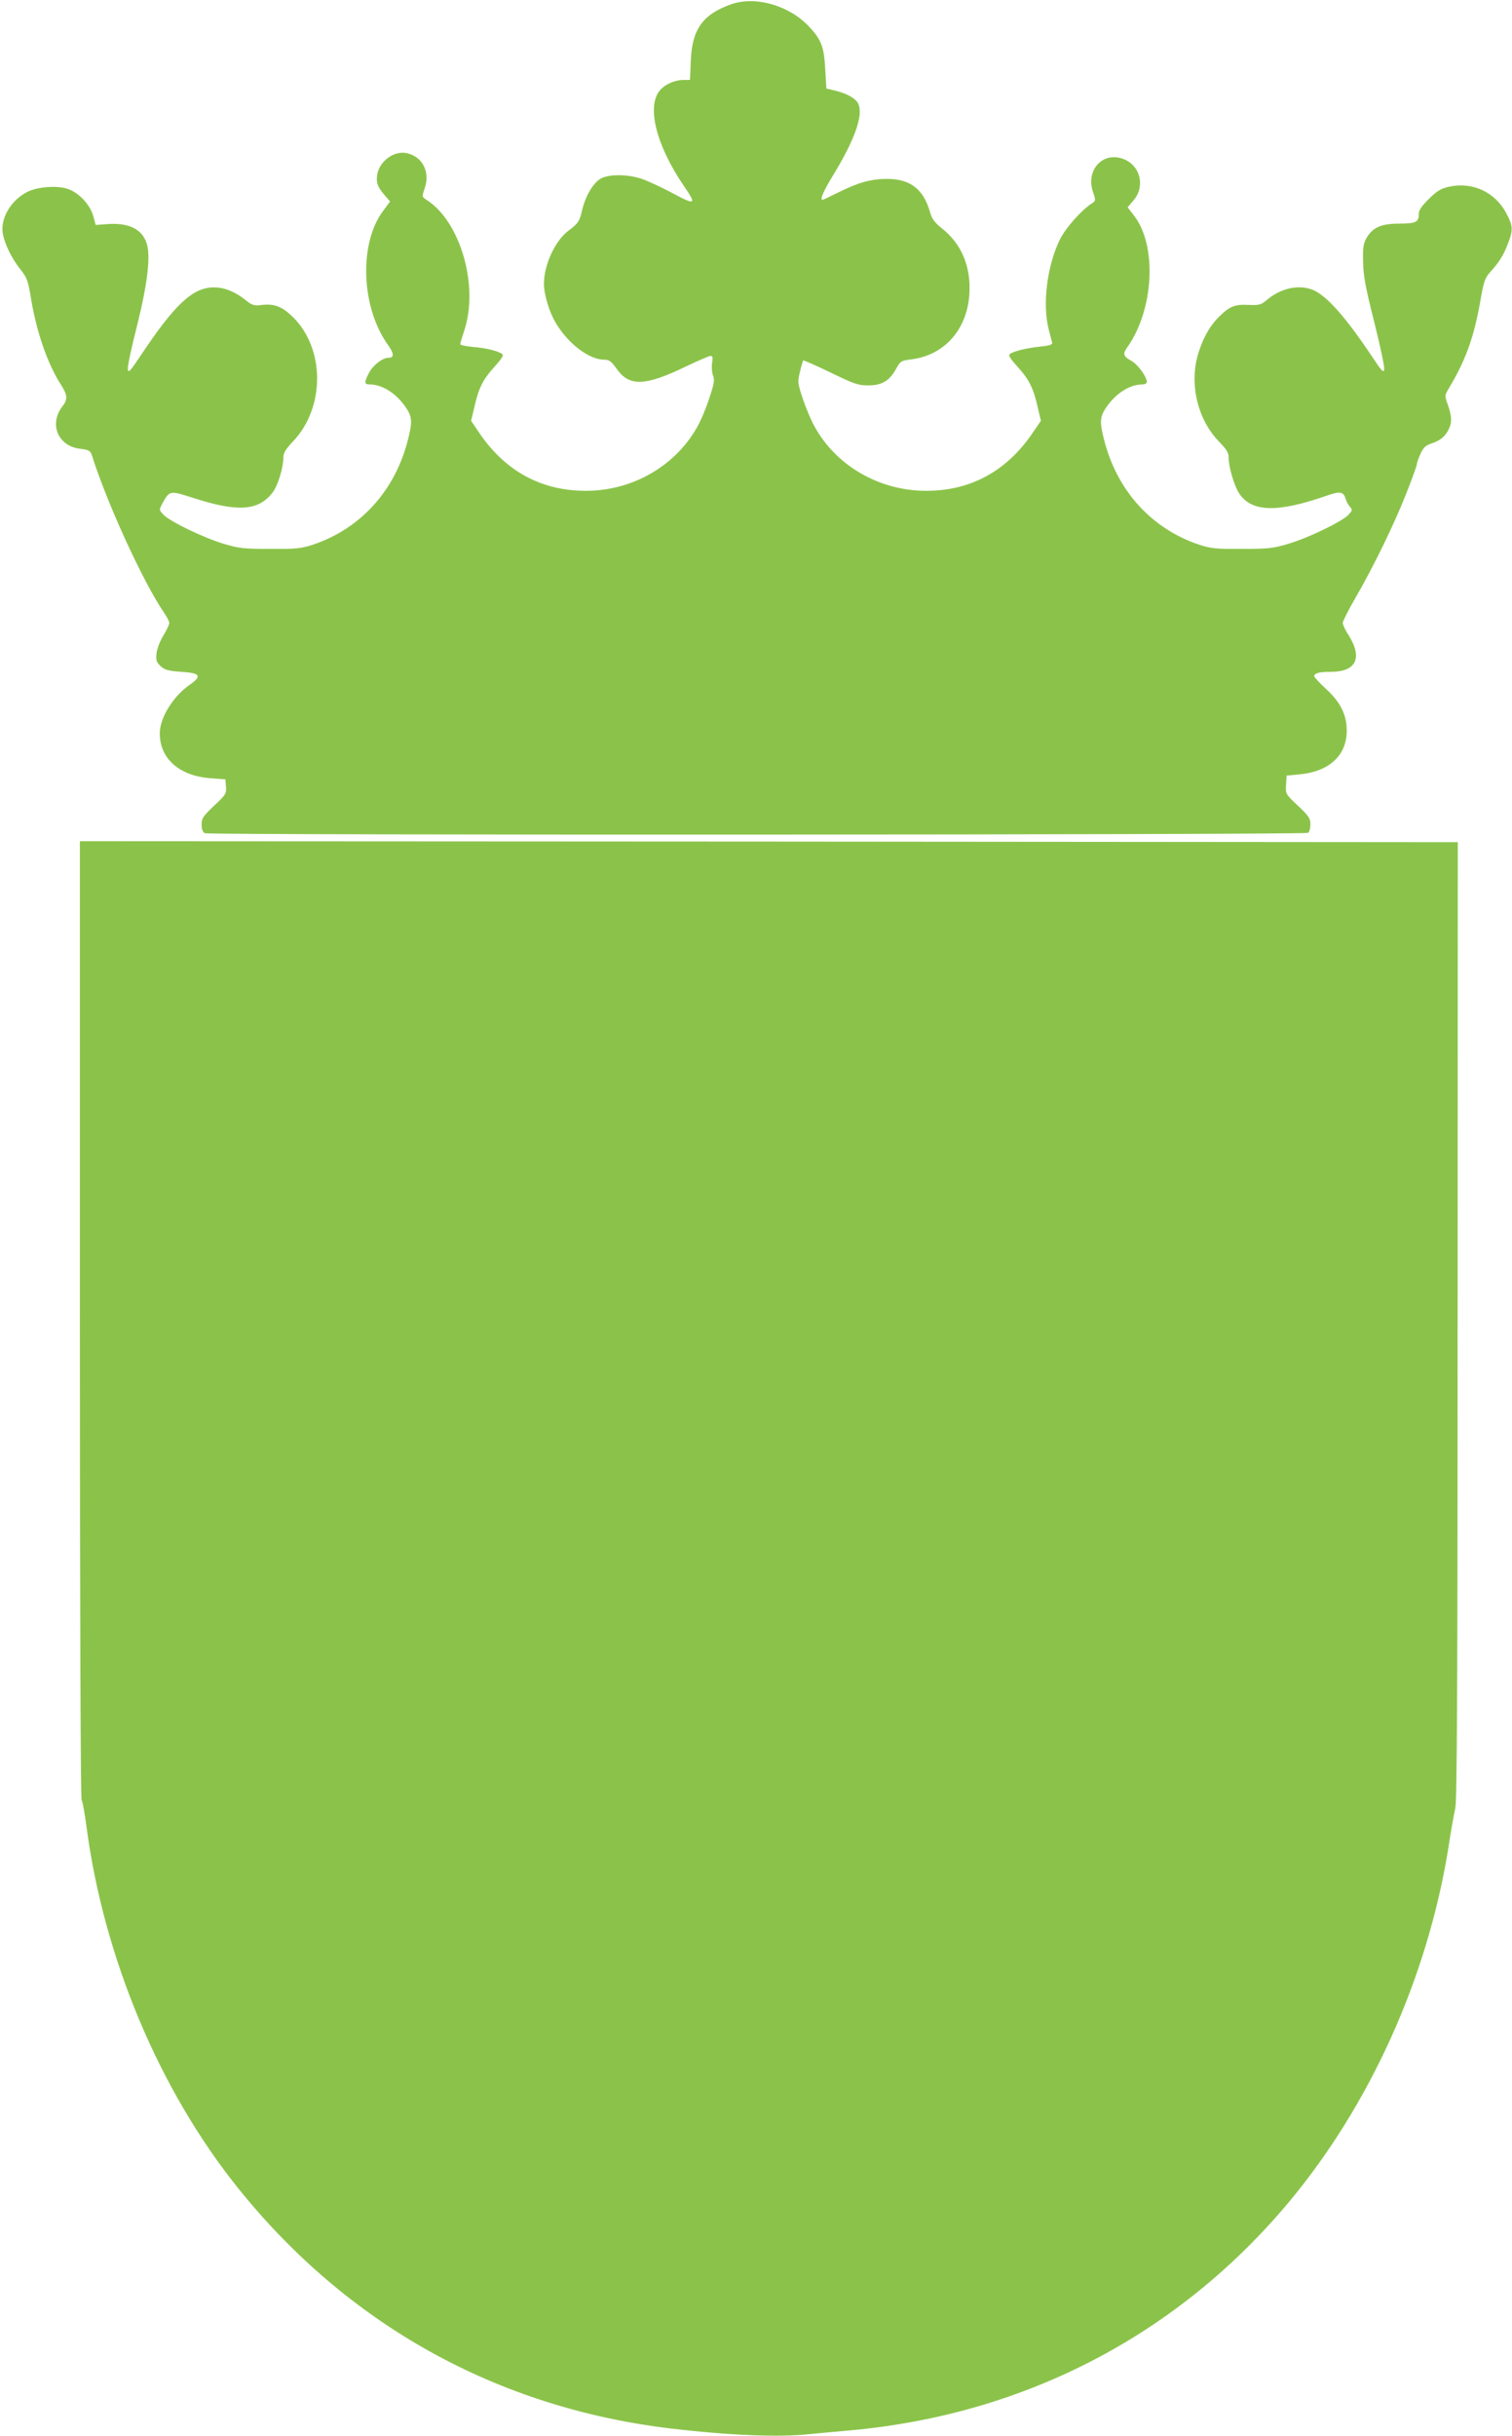
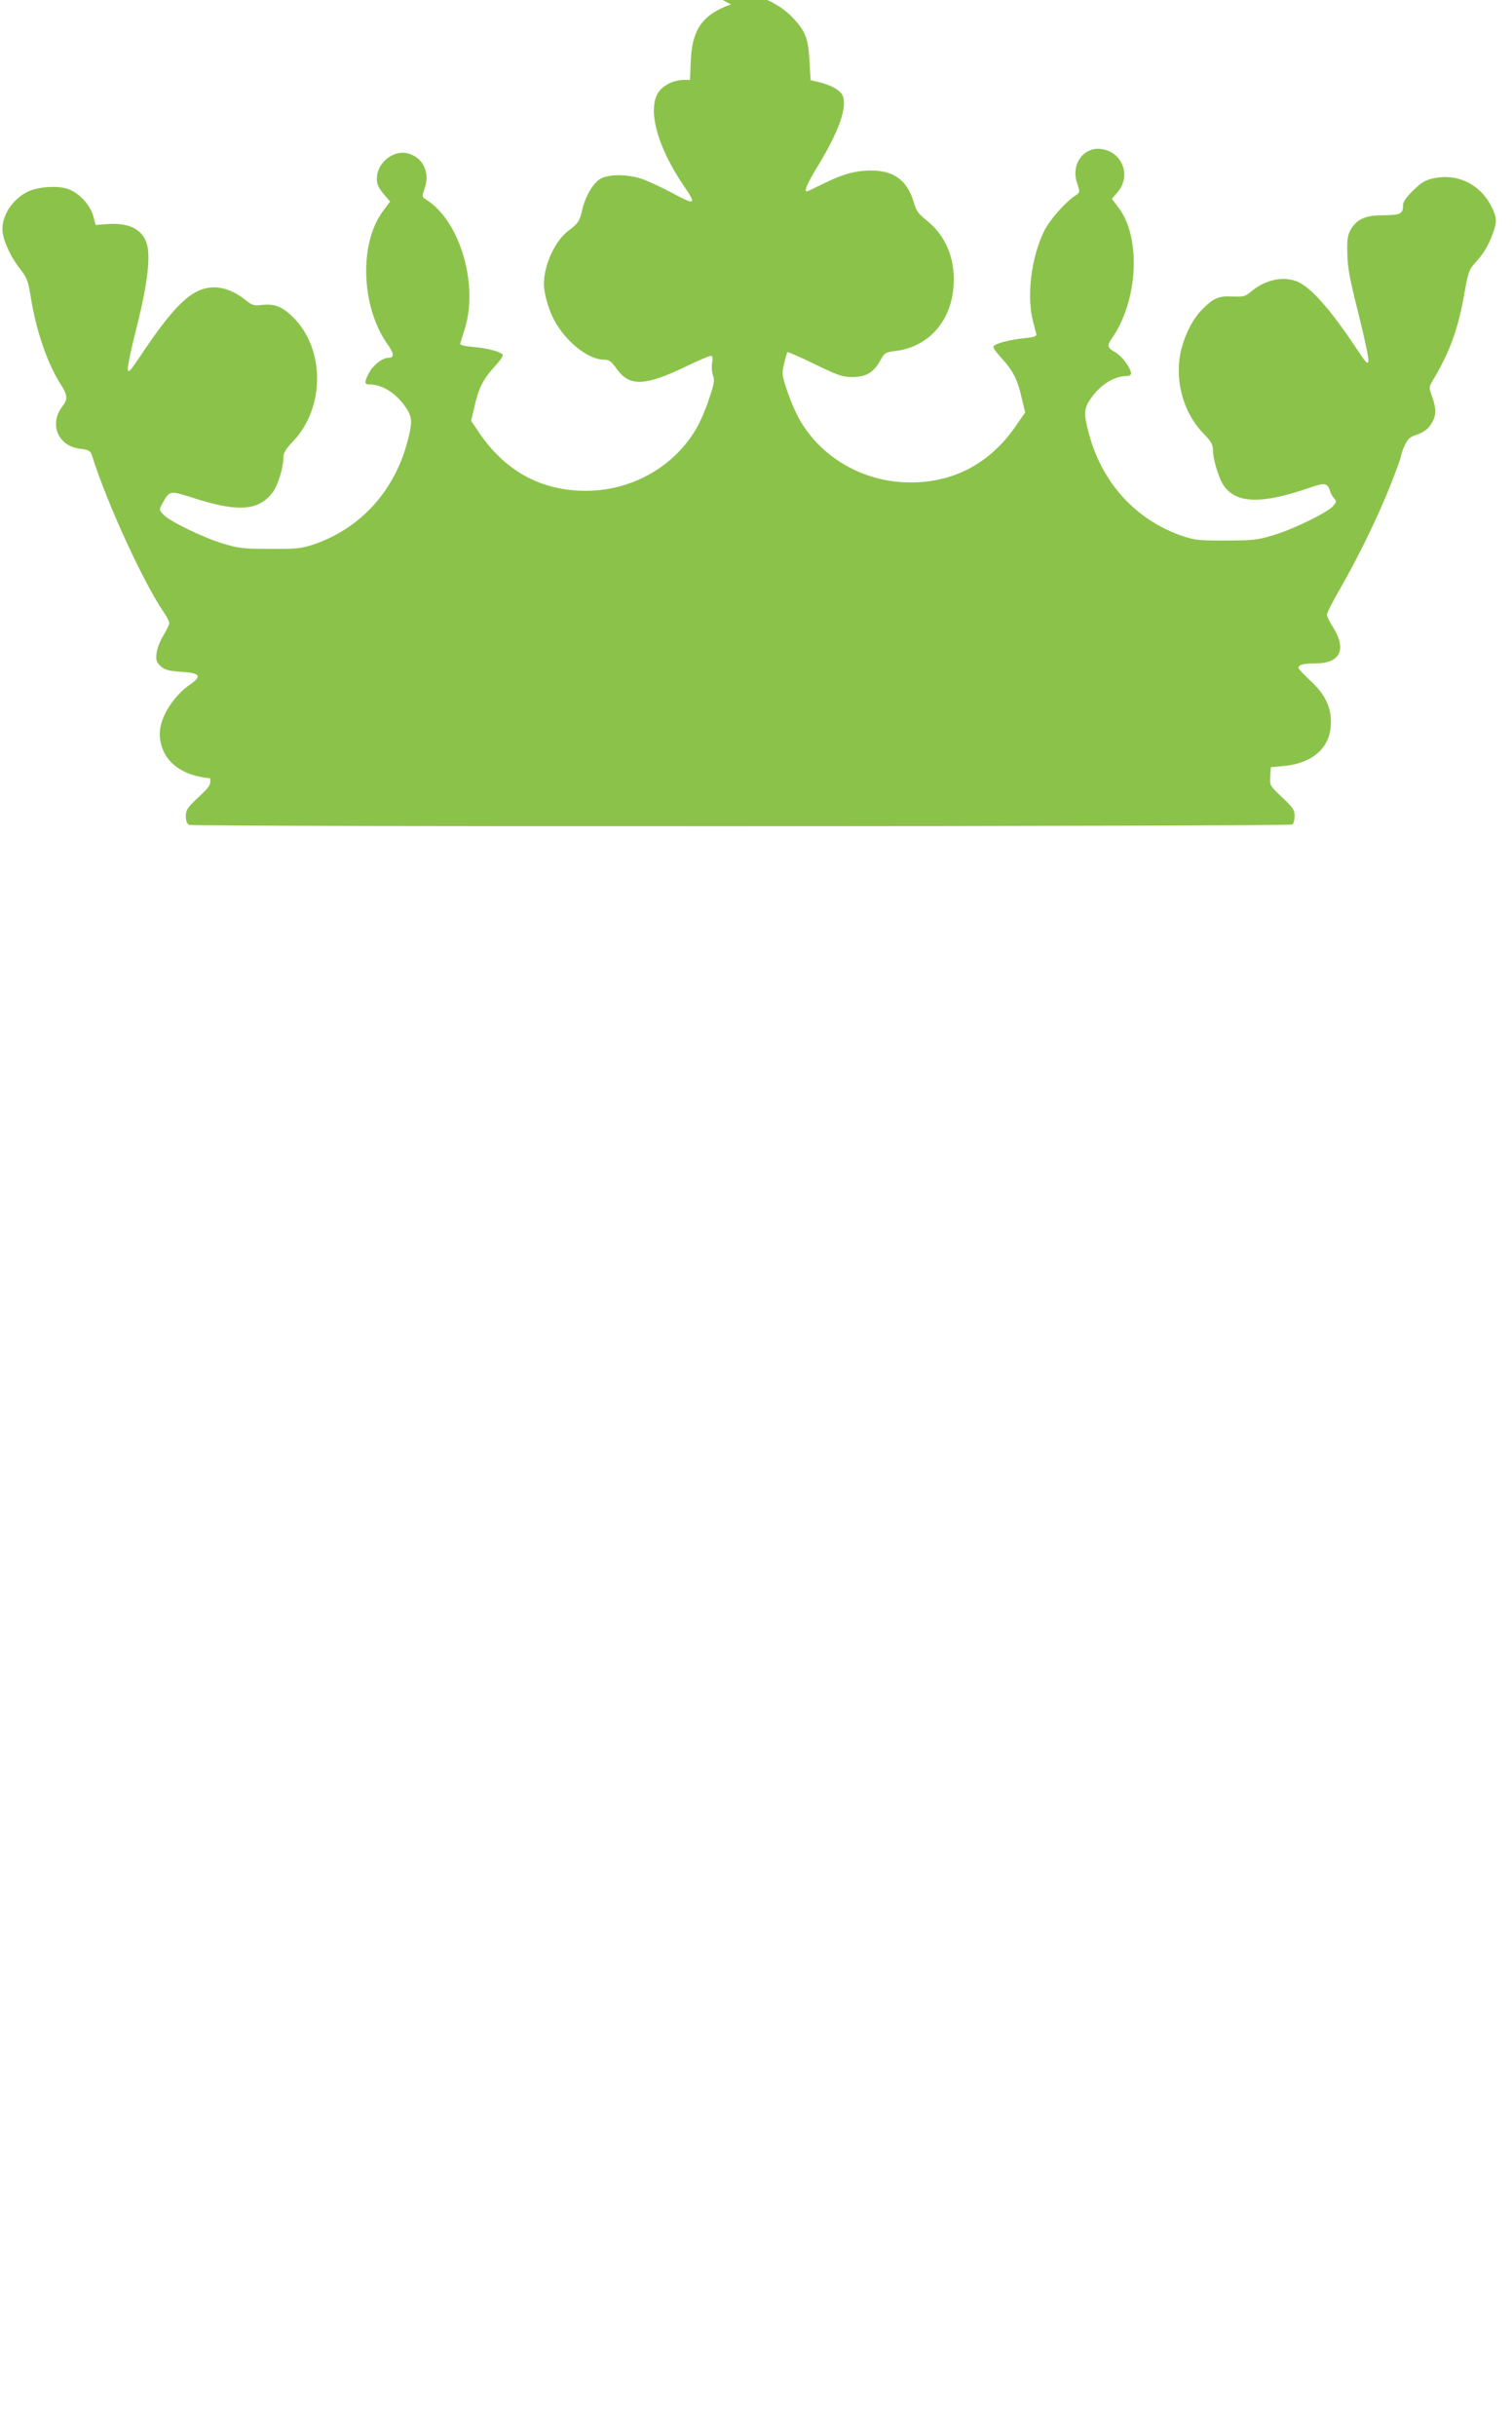
<svg xmlns="http://www.w3.org/2000/svg" version="1.0" width="795pt" height="1280pt" viewBox="0 0 795 1280" preserveAspectRatio="xMidYMid meet">
  <g transform="translate(0,1280) scale(0.1,-0.1)" fill="#8bc34a" stroke="none">
-     <path d="M3843 12777 c-149 -53 -205 -132 -211 -299 l-4 -98 -34 0 c-44 0 -93 -21 -121 -51 -76 -82 -25 -289 122 -505 70 -102 64 -105 -68 -34 -51 27 -120 59 -152 70 -71 24 -164 26 -212 4 -41 -20 -84 -91 -102 -167 -13 -59 -21 -71 -72 -109 -70 -52 -129 -180 -129 -278 0 -57 28 -151 63 -208 65 -109 175 -192 254 -192 26 0 37 -8 67 -50 66 -92 149 -89 364 15 63 30 121 55 128 55 11 0 13 -9 8 -37 -3 -21 -1 -51 5 -66 9 -24 6 -44 -20 -120 -16 -51 -45 -119 -64 -152 -110 -195 -320 -322 -551 -333 -247 -11 -448 91 -591 299 l-46 68 17 71 c22 100 45 146 106 213 42 47 50 61 39 68 -25 16 -82 30 -151 36 -38 3 -68 10 -68 15 0 5 9 35 20 68 80 236 -19 578 -199 691 -23 15 -23 15 -7 63 28 83 -13 163 -94 181 -66 15 -142 -39 -156 -109 -8 -44 1 -69 38 -111 l29 -34 -35 -47 c-130 -170 -119 -509 25 -708 32 -45 32 -66 1 -66 -31 0 -81 -39 -102 -79 -26 -51 -25 -61 4 -61 65 0 138 -46 187 -117 38 -54 39 -81 9 -192 -71 -258 -250 -451 -495 -533 -62 -20 -88 -23 -225 -22 -138 0 -165 3 -245 27 -106 32 -282 117 -316 153 -23 25 -23 25 -5 59 37 68 39 68 158 30 237 -77 347 -70 421 27 28 36 57 131 57 184 0 24 12 44 50 84 172 180 169 494 -5 659 -56 53 -96 67 -165 58 -34 -4 -46 0 -77 25 -56 45 -112 68 -168 68 -112 0 -207 -89 -392 -368 -50 -74 -58 -83 -61 -62 -2 14 20 118 49 230 55 222 72 365 50 432 -25 76 -97 110 -213 100 l-55 -4 -13 48 c-18 63 -82 128 -142 144 -58 16 -154 7 -204 -18 -87 -44 -144 -141 -129 -221 10 -54 47 -130 92 -186 36 -46 41 -60 57 -160 30 -175 86 -336 156 -446 35 -54 37 -77 9 -113 -73 -93 -25 -210 92 -224 48 -6 54 -10 63 -37 79 -250 269 -664 377 -822 16 -23 29 -48 29 -57 0 -8 -14 -37 -31 -65 -17 -27 -33 -69 -36 -93 -4 -37 -1 -46 21 -68 23 -20 40 -25 109 -30 101 -6 111 -22 43 -69 -86 -60 -156 -173 -156 -254 0 -133 102 -223 265 -236 l80 -6 3 -38 c3 -36 -1 -43 -62 -100 -58 -55 -66 -67 -66 -99 0 -26 6 -40 17 -46 22 -11 5783 -9 5801 2 6 4 12 24 12 44 0 32 -8 44 -66 99 -65 61 -65 62 -62 110 l3 48 65 6 c159 14 252 100 251 232 0 82 -35 151 -112 220 -32 30 -59 59 -59 64 0 16 26 23 87 23 134 0 169 73 93 194 -17 25 -30 54 -30 63 0 9 30 68 67 132 98 170 203 386 267 548 31 78 56 148 56 155 0 7 9 32 19 54 15 33 27 44 58 54 45 15 70 35 89 72 19 36 18 70 -3 130 -17 47 -17 50 1 81 91 151 134 270 167 452 20 116 26 134 54 165 48 53 71 90 94 151 28 73 26 94 -12 164 -60 107 -174 159 -293 135 -47 -10 -66 -21 -110 -64 -36 -35 -54 -60 -54 -77 0 -47 -13 -53 -102 -54 -96 0 -139 -19 -173 -75 -16 -29 -20 -51 -18 -125 1 -73 12 -133 58 -315 31 -123 55 -236 53 -250 -3 -21 -11 -13 -61 62 -139 209 -240 323 -312 354 -74 31 -170 11 -244 -52 -31 -26 -40 -28 -97 -26 -73 4 -101 -8 -160 -68 -48 -48 -87 -123 -109 -206 -40 -156 6 -334 116 -446 38 -39 49 -57 49 -82 0 -50 29 -148 55 -188 65 -99 200 -103 456 -14 77 27 92 24 105 -17 3 -12 13 -30 22 -40 14 -16 13 -19 -8 -42 -33 -35 -210 -121 -315 -152 -80 -24 -107 -27 -245 -27 -137 -1 -163 2 -225 22 -245 82 -424 275 -495 533 -30 111 -29 138 9 192 49 71 122 117 187 117 13 0 24 6 24 13 -1 29 -48 93 -83 112 -42 23 -45 36 -18 73 138 197 155 530 35 687 l-35 46 29 34 c69 78 35 197 -65 224 -102 29 -183 -68 -147 -175 16 -48 16 -49 -7 -64 -56 -37 -138 -130 -167 -190 -67 -138 -92 -339 -58 -471 8 -31 16 -62 18 -69 2 -11 -14 -16 -62 -21 -69 -7 -136 -23 -159 -38 -11 -7 -3 -21 39 -68 61 -67 84 -113 106 -213 l17 -71 -46 -67 c-143 -209 -345 -311 -591 -300 -231 11 -442 138 -551 333 -19 33 -47 99 -63 147 -28 84 -29 91 -16 144 7 31 15 58 17 60 2 2 67 -26 143 -63 124 -60 145 -68 199 -68 72 0 112 24 147 88 22 40 26 42 81 49 174 22 294 159 304 347 8 143 -43 262 -147 343 -36 29 -50 48 -60 83 -34 121 -104 175 -226 175 -84 0 -152 -19 -256 -71 -43 -21 -80 -39 -83 -39 -15 0 1 39 51 122 121 197 166 328 135 386 -14 26 -59 51 -120 66 l-46 11 -6 100 c-6 118 -20 156 -86 226 -104 111 -283 162 -410 116z" />
-     <path d="M420 5870 c0 -1555 4 -2517 9 -2528 6 -9 17 -73 26 -142 91 -687 382 -1380 795 -1895 578 -720 1361 -1155 2275 -1265 305 -36 567 -47 728 -30 51 5 148 14 217 20 917 83 1720 500 2304 1196 429 513 731 1181 841 1862 13 86 30 182 37 212 9 42 12 653 12 2565 l1 2510 -3622 3 -3623 2 0 -2510z" />
+     <path d="M3843 12777 c-149 -53 -205 -132 -211 -299 l-4 -98 -34 0 c-44 0 -93 -21 -121 -51 -76 -82 -25 -289 122 -505 70 -102 64 -105 -68 -34 -51 27 -120 59 -152 70 -71 24 -164 26 -212 4 -41 -20 -84 -91 -102 -167 -13 -59 -21 -71 -72 -109 -70 -52 -129 -180 -129 -278 0 -57 28 -151 63 -208 65 -109 175 -192 254 -192 26 0 37 -8 67 -50 66 -92 149 -89 364 15 63 30 121 55 128 55 11 0 13 -9 8 -37 -3 -21 -1 -51 5 -66 9 -24 6 -44 -20 -120 -16 -51 -45 -119 -64 -152 -110 -195 -320 -322 -551 -333 -247 -11 -448 91 -591 299 l-46 68 17 71 c22 100 45 146 106 213 42 47 50 61 39 68 -25 16 -82 30 -151 36 -38 3 -68 10 -68 15 0 5 9 35 20 68 80 236 -19 578 -199 691 -23 15 -23 15 -7 63 28 83 -13 163 -94 181 -66 15 -142 -39 -156 -109 -8 -44 1 -69 38 -111 l29 -34 -35 -47 c-130 -170 -119 -509 25 -708 32 -45 32 -66 1 -66 -31 0 -81 -39 -102 -79 -26 -51 -25 -61 4 -61 65 0 138 -46 187 -117 38 -54 39 -81 9 -192 -71 -258 -250 -451 -495 -533 -62 -20 -88 -23 -225 -22 -138 0 -165 3 -245 27 -106 32 -282 117 -316 153 -23 25 -23 25 -5 59 37 68 39 68 158 30 237 -77 347 -70 421 27 28 36 57 131 57 184 0 24 12 44 50 84 172 180 169 494 -5 659 -56 53 -96 67 -165 58 -34 -4 -46 0 -77 25 -56 45 -112 68 -168 68 -112 0 -207 -89 -392 -368 -50 -74 -58 -83 -61 -62 -2 14 20 118 49 230 55 222 72 365 50 432 -25 76 -97 110 -213 100 l-55 -4 -13 48 c-18 63 -82 128 -142 144 -58 16 -154 7 -204 -18 -87 -44 -144 -141 -129 -221 10 -54 47 -130 92 -186 36 -46 41 -60 57 -160 30 -175 86 -336 156 -446 35 -54 37 -77 9 -113 -73 -93 -25 -210 92 -224 48 -6 54 -10 63 -37 79 -250 269 -664 377 -822 16 -23 29 -48 29 -57 0 -8 -14 -37 -31 -65 -17 -27 -33 -69 -36 -93 -4 -37 -1 -46 21 -68 23 -20 40 -25 109 -30 101 -6 111 -22 43 -69 -86 -60 -156 -173 -156 -254 0 -133 102 -223 265 -236 c3 -36 -1 -43 -62 -100 -58 -55 -66 -67 -66 -99 0 -26 6 -40 17 -46 22 -11 5783 -9 5801 2 6 4 12 24 12 44 0 32 -8 44 -66 99 -65 61 -65 62 -62 110 l3 48 65 6 c159 14 252 100 251 232 0 82 -35 151 -112 220 -32 30 -59 59 -59 64 0 16 26 23 87 23 134 0 169 73 93 194 -17 25 -30 54 -30 63 0 9 30 68 67 132 98 170 203 386 267 548 31 78 56 148 56 155 0 7 9 32 19 54 15 33 27 44 58 54 45 15 70 35 89 72 19 36 18 70 -3 130 -17 47 -17 50 1 81 91 151 134 270 167 452 20 116 26 134 54 165 48 53 71 90 94 151 28 73 26 94 -12 164 -60 107 -174 159 -293 135 -47 -10 -66 -21 -110 -64 -36 -35 -54 -60 -54 -77 0 -47 -13 -53 -102 -54 -96 0 -139 -19 -173 -75 -16 -29 -20 -51 -18 -125 1 -73 12 -133 58 -315 31 -123 55 -236 53 -250 -3 -21 -11 -13 -61 62 -139 209 -240 323 -312 354 -74 31 -170 11 -244 -52 -31 -26 -40 -28 -97 -26 -73 4 -101 -8 -160 -68 -48 -48 -87 -123 -109 -206 -40 -156 6 -334 116 -446 38 -39 49 -57 49 -82 0 -50 29 -148 55 -188 65 -99 200 -103 456 -14 77 27 92 24 105 -17 3 -12 13 -30 22 -40 14 -16 13 -19 -8 -42 -33 -35 -210 -121 -315 -152 -80 -24 -107 -27 -245 -27 -137 -1 -163 2 -225 22 -245 82 -424 275 -495 533 -30 111 -29 138 9 192 49 71 122 117 187 117 13 0 24 6 24 13 -1 29 -48 93 -83 112 -42 23 -45 36 -18 73 138 197 155 530 35 687 l-35 46 29 34 c69 78 35 197 -65 224 -102 29 -183 -68 -147 -175 16 -48 16 -49 -7 -64 -56 -37 -138 -130 -167 -190 -67 -138 -92 -339 -58 -471 8 -31 16 -62 18 -69 2 -11 -14 -16 -62 -21 -69 -7 -136 -23 -159 -38 -11 -7 -3 -21 39 -68 61 -67 84 -113 106 -213 l17 -71 -46 -67 c-143 -209 -345 -311 -591 -300 -231 11 -442 138 -551 333 -19 33 -47 99 -63 147 -28 84 -29 91 -16 144 7 31 15 58 17 60 2 2 67 -26 143 -63 124 -60 145 -68 199 -68 72 0 112 24 147 88 22 40 26 42 81 49 174 22 294 159 304 347 8 143 -43 262 -147 343 -36 29 -50 48 -60 83 -34 121 -104 175 -226 175 -84 0 -152 -19 -256 -71 -43 -21 -80 -39 -83 -39 -15 0 1 39 51 122 121 197 166 328 135 386 -14 26 -59 51 -120 66 l-46 11 -6 100 c-6 118 -20 156 -86 226 -104 111 -283 162 -410 116z" />
  </g>
</svg>